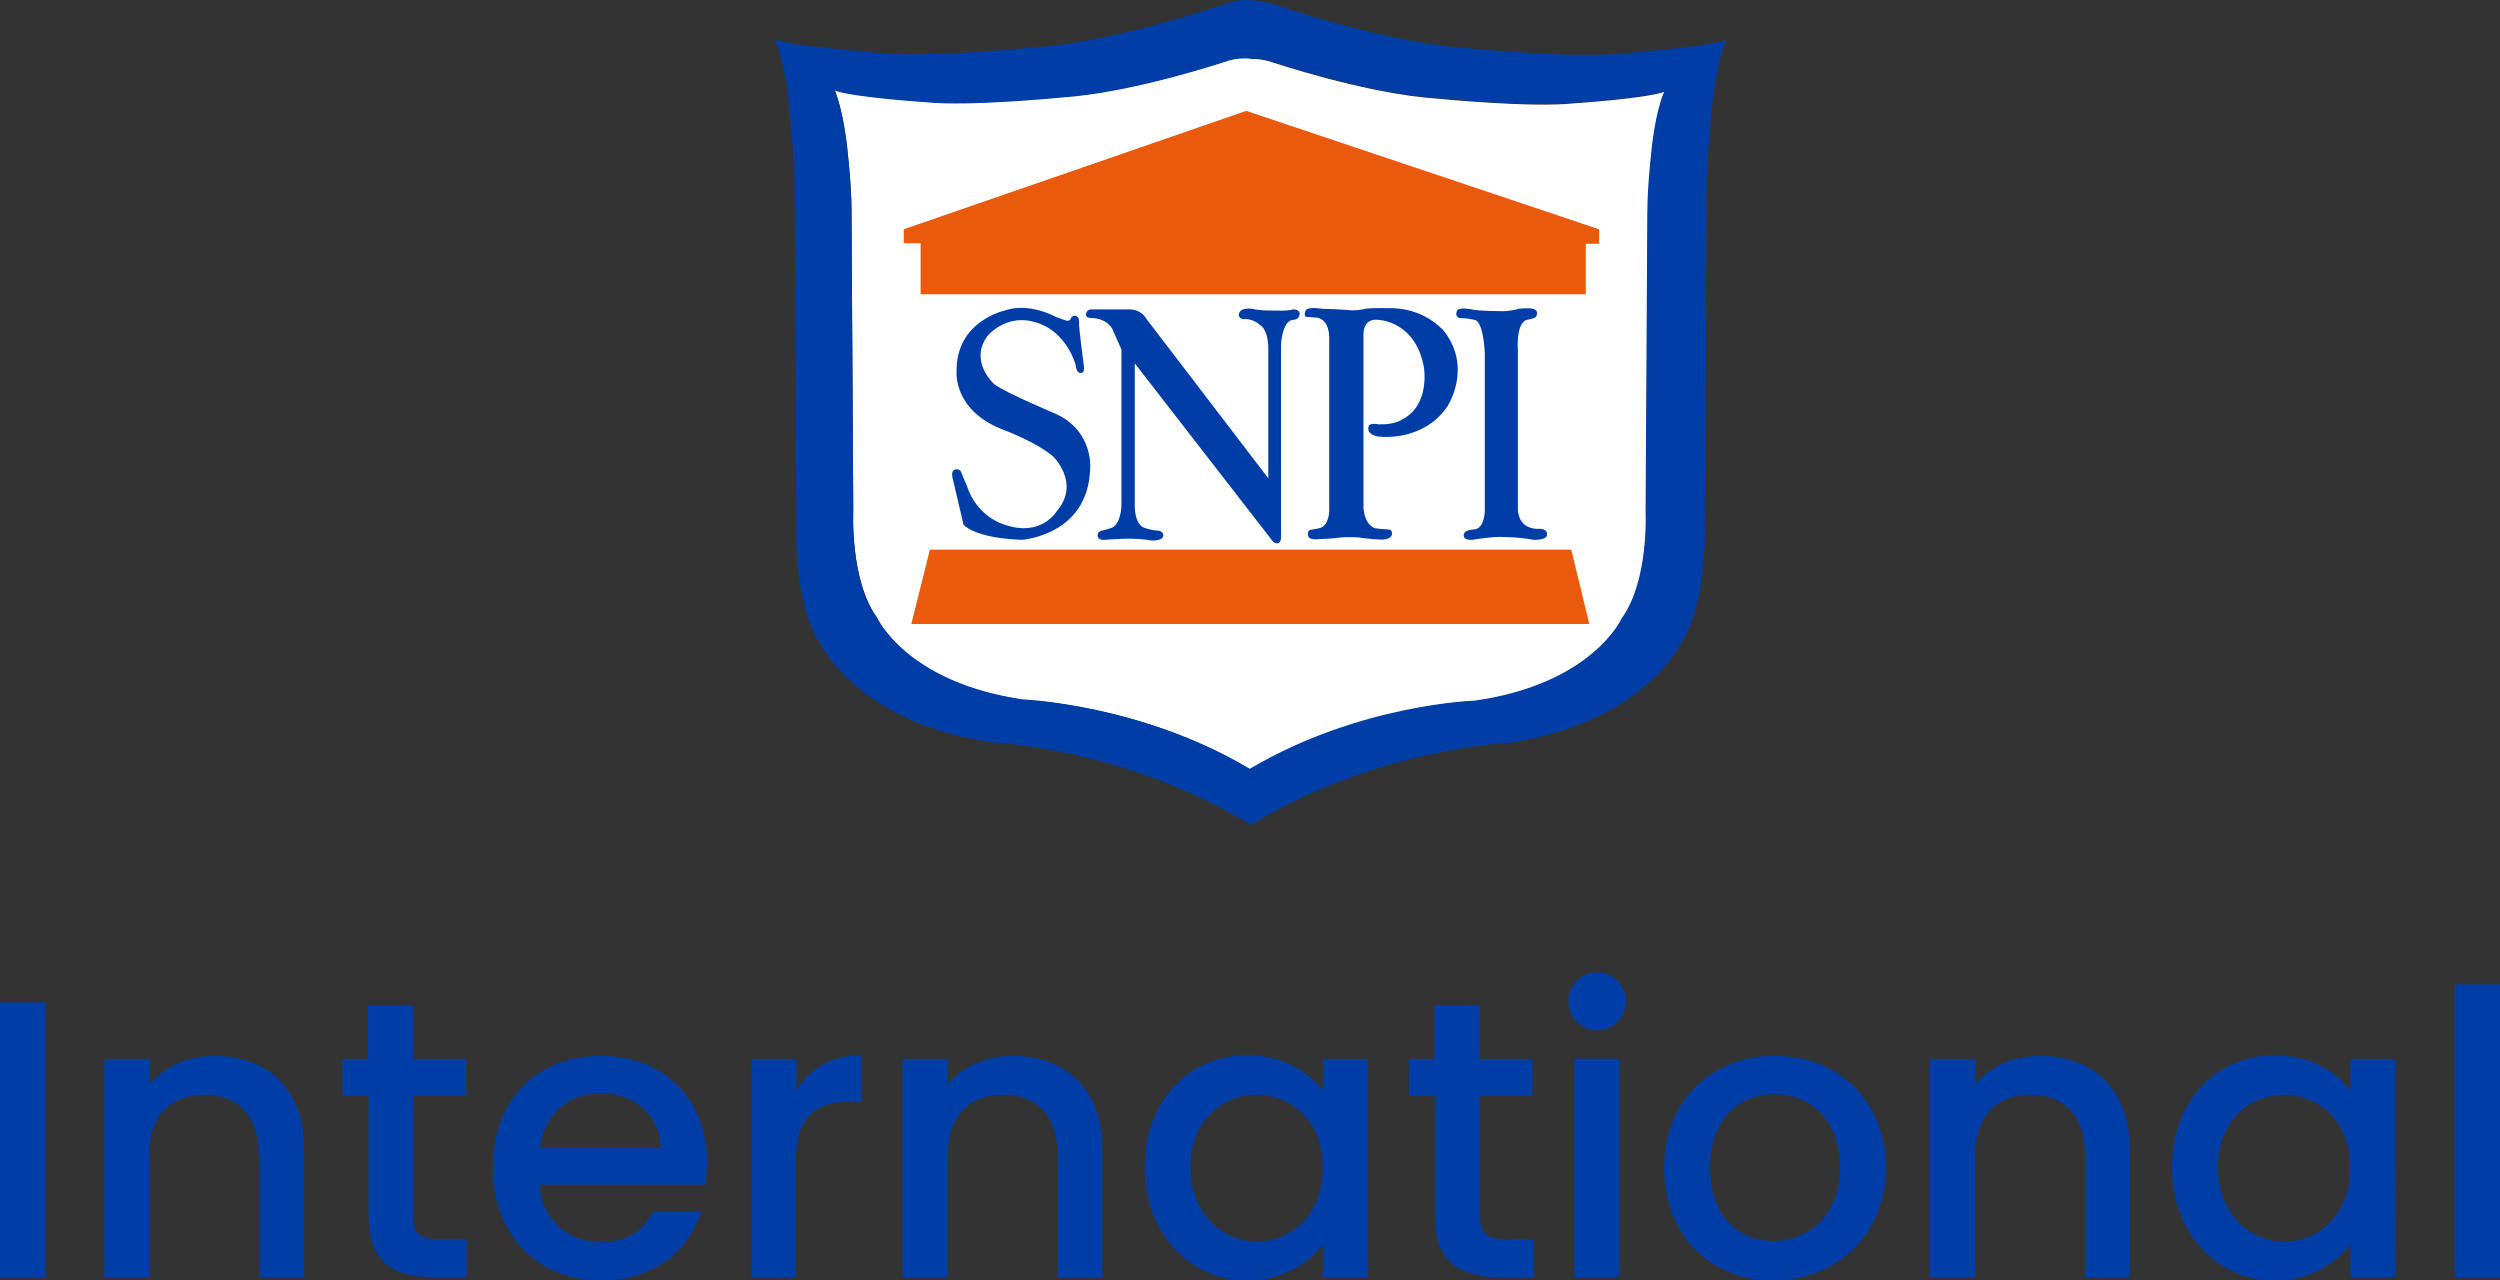
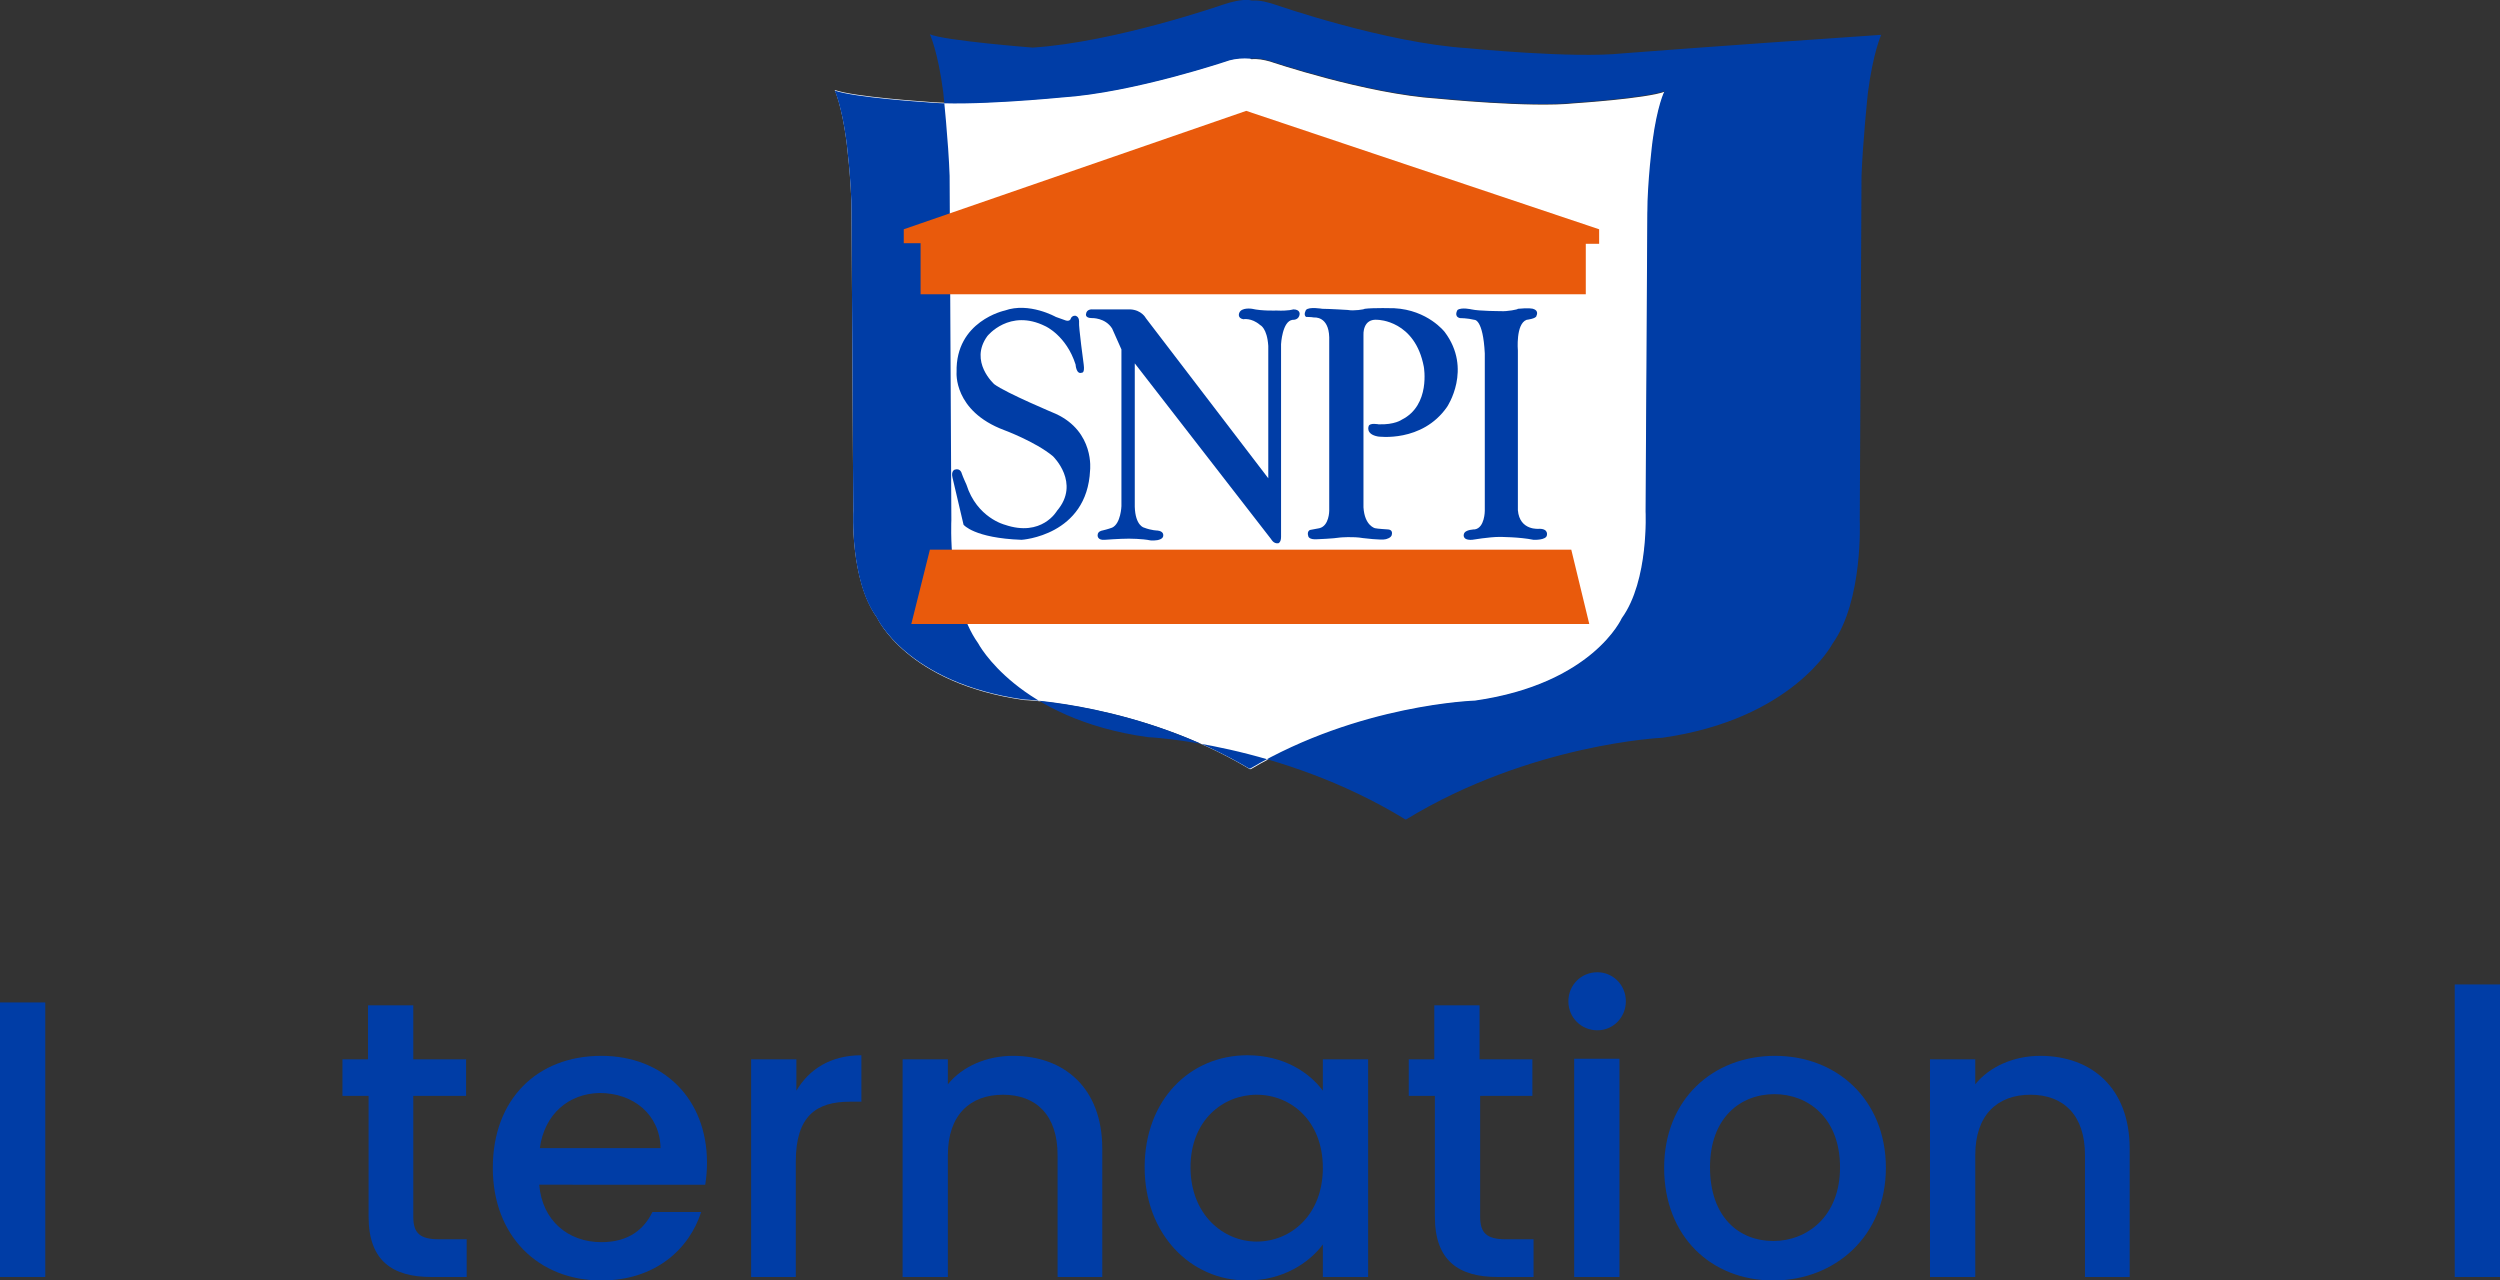
<svg xmlns="http://www.w3.org/2000/svg" version="1.1" id="Calque_1" x="0px" y="0px" viewBox="0 0 430.7 220.6" style="enable-background:new 0 0 430.7 220.6;" xml:space="preserve">
  <rect x="0" y="0" width="430.7" height="220.6" fill="#333333" stroke="none" />
  <style type="text/css">
	.st0{fill:#003DA6;}
	.st1{fill:#FFFFFF;}
	.st2{fill:#E95A0C;}
</style>
  <g>
    <g>
      <path class="st0" d="M0,172.7h7.8V220H0V172.7z" />
-       <path class="st0" d="M44.6,199c0-6.9-3.7-10.4-9.4-10.4c-5.7,0-9.5,3.5-9.5,10.4v21H18v-37.5h7.8v4.3c2.5-3.1,6.7-4.9,11.2-4.9    c8.8,0,15.4,5.5,15.4,16V220h-7.7V199z" />
      <path class="st0" d="M63.4,188.8h-4.4v-6.3h4.4v-9.3h7.8v9.3h9.1v6.3h-9.1v20.8c0,2.8,1.1,3.9,4.4,3.9h4.8v6.5h-6.1    c-6.7,0-10.8-2.8-10.8-10.4V188.8z" />
      <path class="st0" d="M103.6,220.6c-10.8,0-18.7-7.6-18.7-19.4c0-11.8,7.6-19.3,18.7-19.3c10.7,0,18.2,7.4,18.2,18.4    c0,1.3-0.1,2.5-0.3,3.8H92.9c0.5,6.2,5,9.9,10.7,9.9c4.8,0,7.4-2.3,8.8-5.2h8.4C118.7,215.3,112.8,220.6,103.6,220.6z M93,197.8    h20.8c-0.1-5.8-4.7-9.5-10.5-9.5C98,188.4,93.8,191.9,93,197.8z" />
      <path class="st0" d="M137.2,220h-7.8v-37.5h7.8v5.4c2.2-3.7,5.9-6.1,11.2-6.1v8h-2c-5.7,0-9.3,2.4-9.3,10.3V220z" />
      <path class="st0" d="M182.2,199c0-6.9-3.7-10.4-9.4-10.4c-5.7,0-9.5,3.5-9.5,10.4v21h-7.8v-37.5h7.8v4.3c2.5-3.1,6.7-4.9,11.2-4.9    c8.8,0,15.4,5.5,15.4,16V220h-7.7V199z" />
      <path class="st0" d="M214.9,181.8c6.3,0,10.7,3,13,6.1v-5.4h7.8V220h-7.8v-5.6c-2.4,3.2-6.9,6.2-13.1,6.2c-9.7,0-17.6-8-17.6-19.5    C197.2,189.5,205,181.8,214.9,181.8z M216.5,188.6c-5.8,0-11.4,4.4-11.4,12.5c0,8.1,5.6,12.8,11.4,12.8c5.9,0,11.4-4.6,11.4-12.7    C227.9,193.1,222.4,188.6,216.5,188.6z" />
      <path class="st0" d="M247.1,188.8h-4.4v-6.3h4.4v-9.3h7.8v9.3h9.1v6.3H255v20.8c0,2.8,1.1,3.9,4.4,3.9h4.8v6.5H258    c-6.7,0-10.8-2.8-10.8-10.4V188.8z" />
      <path class="st0" d="M270.2,172.5c0-2.8,2.2-5,5-5c2.7,0,4.9,2.2,4.9,5c0,2.8-2.2,5-4.9,5C272.4,177.5,270.2,175.3,270.2,172.5z     M271.2,182.4h7.8V220h-7.8V182.4z" />
      <path class="st0" d="M305.5,220.6c-10.7,0-18.8-7.6-18.8-19.4c0-11.8,8.4-19.3,19.1-19.3c10.7,0,19.1,7.6,19.1,19.3    C324.9,212.9,316.2,220.6,305.5,220.6z M305.5,213.8c5.8,0,11.5-4.2,11.5-12.7c0-8.5-5.5-12.6-11.3-12.6    c-5.9,0-11.1,4.1-11.1,12.6C294.6,209.7,299.6,213.8,305.5,213.8z" />
      <path class="st0" d="M359.2,199c0-6.9-3.7-10.4-9.4-10.4c-5.7,0-9.5,3.5-9.5,10.4v21h-7.8v-37.5h7.8v4.3c2.5-3.1,6.7-4.9,11.2-4.9    c8.8,0,15.4,5.5,15.4,16V220h-7.7V199z" />
-       <path class="st0" d="M391.9,181.8c6.3,0,10.7,3,13,6.1v-5.4h7.8V220h-7.8v-5.6c-2.4,3.2-6.9,6.2-13.1,6.2c-9.7,0-17.6-8-17.6-19.5    C374.2,189.5,382,181.8,391.9,181.8z M393.5,188.6c-5.8,0-11.4,4.4-11.4,12.5c0,8.1,5.6,12.8,11.4,12.8c5.9,0,11.4-4.6,11.4-12.7    C404.9,193.1,399.4,188.6,393.5,188.6z" />
      <path class="st0" d="M422.9,169.6h7.8V220h-7.8V169.6z" />
    </g>
    <g>
      <path class="st1" d="M215.3,10c-1.1-0.1-2.4,0-3.5,0.3c0,0-16.5,5.6-28.9,6.4c0,0-16.1,1.6-23.5,0.8c0,0-12.2-0.8-15.6-2    c0,0,1.2,2.6,2,8.6c0,0,0.9,7,0.9,12.4L147,88c0,0-0.6,11.9,4.1,18.4c0,0,5,11.3,25.3,14.2c0,0,20.2,0.7,38.9,11.9l0.2,0    c18.8-11.1,38.7-11.7,38.7-11.7c20.2-2.9,25.3-14.2,25.3-14.2c4.7-6.4,4.1-18.4,4.1-18.4l0.3-51.4c0.1-5.4,0.9-12.4,0.9-12.4    c0.8-6,2-8.6,2-8.6c-3.3,1.2-15.6,2-15.6,2c-7.4,0.8-23.5-0.8-23.5-0.8c-12.4-0.8-28.9-6.4-28.9-6.4c-1.1-0.3-2.1-0.5-3.2-0.4    L215.3,10z" />
-       <path class="st0" d="M279.5,9.2c-8.5,0.9-26.7-0.9-26.7-0.9C238.7,7.4,220,0.9,220,0.9c-1.5-0.5-2.9-0.9-4.3-0.8L215.2,0    c-1.4-0.1-3,0.3-4.5,0.8c0,0-18.7,6.5-32.8,7.4c0,0-18.3,1.8-26.7,0.9c0,0-15.3-1.2-17.7-2.3c0,0,1.4,3,2.3,10    c0,0,0.9,8.5,1.1,14.4l0.3,59.3c0,0-0.7,13.8,4.6,21.2c0,0,6.8,13.1,29.3,16.2c0,0,22.7,1,44.2,14.1l0.2,0.1    c21.5-13.1,44.2-14.1,44.2-14.1c22.5-3.2,29.3-16.2,29.3-16.2c5.3-7.4,4.7-21.2,4.7-21.2l0.3-59.3c0.2-5.9,1.1-14.4,1.1-14.4    c0.9-7,2.3-10,2.3-10C294.8,8,279.5,9.2,279.5,9.2 M284.7,24.3c0,0-0.9,7-0.9,12.4l-0.3,51.4c0,0,0.6,11.9-4.1,18.4    c0,0-5,11.3-25.3,14.2c0,0-19.9,0.6-38.7,11.7l-0.2,0c-18.7-11.1-38.9-11.9-38.9-11.9c-20.2-2.9-25.3-14.2-25.3-14.2    C146.4,100,147,88,147,88l-0.3-51.4c0-5.4-0.9-12.4-0.9-12.4c-0.8-6-2-8.6-2-8.6c3.3,1.2,15.6,2,15.6,2c7.4,0.8,23.5-0.8,23.5-0.8    c12.4-0.8,28.9-6.4,28.9-6.4c1.1-0.3,2.4-0.4,3.5-0.3l0.3,0c1.1-0.1,2.1,0.1,3.2,0.4c0,0,16.5,5.6,28.9,6.4c0,0,16.1,1.6,23.5,0.8    c0,0,12.2-0.8,15.6-2C286.7,15.7,285.5,18.3,284.7,24.3" />
+       <path class="st0" d="M279.5,9.2c-8.5,0.9-26.7-0.9-26.7-0.9C238.7,7.4,220,0.9,220,0.9c-1.5-0.5-2.9-0.9-4.3-0.8L215.2,0    c-1.4-0.1-3,0.3-4.5,0.8c0,0-18.7,6.5-32.8,7.4c0,0-15.3-1.2-17.7-2.3c0,0,1.4,3,2.3,10    c0,0,0.9,8.5,1.1,14.4l0.3,59.3c0,0-0.7,13.8,4.6,21.2c0,0,6.8,13.1,29.3,16.2c0,0,22.7,1,44.2,14.1l0.2,0.1    c21.5-13.1,44.2-14.1,44.2-14.1c22.5-3.2,29.3-16.2,29.3-16.2c5.3-7.4,4.7-21.2,4.7-21.2l0.3-59.3c0.2-5.9,1.1-14.4,1.1-14.4    c0.9-7,2.3-10,2.3-10C294.8,8,279.5,9.2,279.5,9.2 M284.7,24.3c0,0-0.9,7-0.9,12.4l-0.3,51.4c0,0,0.6,11.9-4.1,18.4    c0,0-5,11.3-25.3,14.2c0,0-19.9,0.6-38.7,11.7l-0.2,0c-18.7-11.1-38.9-11.9-38.9-11.9c-20.2-2.9-25.3-14.2-25.3-14.2    C146.4,100,147,88,147,88l-0.3-51.4c0-5.4-0.9-12.4-0.9-12.4c-0.8-6-2-8.6-2-8.6c3.3,1.2,15.6,2,15.6,2c7.4,0.8,23.5-0.8,23.5-0.8    c12.4-0.8,28.9-6.4,28.9-6.4c1.1-0.3,2.4-0.4,3.5-0.3l0.3,0c1.1-0.1,2.1,0.1,3.2,0.4c0,0,16.5,5.6,28.9,6.4c0,0,16.1,1.6,23.5,0.8    c0,0,12.2-0.8,15.6-2C286.7,15.7,285.5,18.3,284.7,24.3" />
      <path class="st0" d="M181.9,54.6c0,0-4.6-2.6-8.8-1.1c0,0-8.5,1.8-8.3,10.6c0,0-0.6,6.7,8.2,10c0,0,5.4,2,8.4,4.5    c0,0,4.8,4.6,0.7,9.4c0,0-2.6,4.6-9,2.4c0,0-4.8-1.2-6.6-6.9c0,0-0.6-1.3-0.8-1.9c0,0-0.2-1-1.2-0.7c0,0-0.7,0.2-0.4,1.4l1.9,8.1    c0,0,1.8,2.3,10,2.6c0,0,11.3-0.7,11.8-12c0,0,0.8-6.6-5.9-9.7c0,0-8.6-3.6-10.6-5.1c0,0-4.4-3.9-1.2-8.3c0,0,3.8-4.8,10-1.7    c0,0,3.6,1.6,5.2,6.6c0,0,0.1,1.8,1.1,1.4c0,0,0.5,0.1,0.3-1.4c0,0-0.9-6.6-0.8-7.3c0,0,0.1-0.9-0.6-1.1c0,0-0.5-0.1-0.8,0.4    c0,0-0.1,0.8-1.2,0.3L181.9,54.6z" />
      <path class="st0" d="M193.2,60.2l0,27c0,0-0.1,3-1.6,3.7c0,0-0.8,0.3-1.7,0.5c0,0-0.8,0.1-0.8,0.8c0,0-0.1,0.9,1.2,0.8    c0,0,2.6-0.2,4.2-0.2c0,0,2.3,0,3.7,0.3c0,0,1.1,0.1,1.7-0.2c0,0,0.6-0.2,0.5-0.8c0,0,0-0.6-1-0.7c0,0-1,0-2.3-0.5    c0,0-1.5-0.3-1.6-3.6l0-24.7L219,92.9c0,0,0.4,0.8,1.2,0.7c0,0,0.5-0.1,0.5-1.1l0-33.2c0,0,0.2-4,2-4.2c0,0,1.1,0.1,1.2-1    c0,0,0.1-0.8-1.1-0.8c0,0-0.8,0.3-2.9,0.2c0,0-2.5,0.1-4.2-0.3c0,0-1.8-0.3-2.2,0.7c0,0-0.4,0.9,0.7,1.1c0,0,1.4-0.3,2.9,1    c0,0,1.2,0.5,1.4,3.6l0,22.8l-21.1-27.6c0,0-0.7-1.4-2.7-1.5h-6.5c0,0-1-0.1-1.1,0.8c0,0-0.2,0.7,1,0.7c0,0,2.3-0.1,3.5,1.8    L193.2,60.2z" />
      <path class="st0" d="M232.2,53.4c0,0-3.2-0.2-4.4-0.2c0,0-2.3-0.4-2.8,0.2c0,0-0.5,0.8,0,1.2c0,0,0.9,0,1.4,0.1    c0,0,2.5-0.3,2.6,3.4l0,29.9c0,0,0,2.6-1.7,3c0,0-1.1,0.2-1.6,0.3c0,0-0.6,0.2-0.3,1.1c0,0,0.1,0.6,1.5,0.5c0,0,2.8-0.1,4-0.3    c0,0,2.2-0.2,3.9,0.1c0,0,3.2,0.4,3.9,0.2c0,0,1.1-0.2,1.1-0.9c0,0,0.2-0.8-0.8-0.8c0,0-1.7-0.1-2.1-0.2c0,0-1.8-0.4-2-3.6l0-29.7    c0,0-0.2-2.9,2.5-2.6c0,0,6.4,0.1,7.9,8.1c0,0,1.2,6.6-3.8,9.1c0,0-1.2,0.9-4,0.8c0,0-1.5-0.3-1.7,0.3c0,0-0.6,1.4,1.6,1.8    c0,0,7.6,1.1,11.9-5.1c0,0,4.4-6.5-0.4-12.9c0,0-2.9-3.8-8.7-4.1c0,0-3.6-0.1-5.1,0.1C235.1,53.3,233.2,53.6,232.2,53.4" />
      <path class="st0" d="M258.5,53.6c0,0-3.7,0-5-0.3c0,0-1.7-0.4-2.4,0.1c0,0-0.7,1.1,0.4,1.4c0,0,1.3,0,2.5,0.3c0,0,1.5-0.2,1.8,5.8    l0,27.1c0,0,0,2.9-1.7,3.2c0,0-1.7,0-1.9,0.8c0,0-0.4,1.1,1.4,1c0,0,3-0.5,4.7-0.5c0,0,3.5,0,5.9,0.5c0,0,2.2,0.1,2.3-0.8    c0,0,0.3-1.1-1.3-1.1c0,0-3.4,0.4-3.7-3.2l0-27.5c0,0-0.4-4.6,1.5-5.3c0,0,1.7-0.2,1.7-0.7c0,0,0.5-0.9-0.6-1.2c0,0-0.7-0.2-2.6,0    C261.6,53.3,259.6,53.7,258.5,53.6" />
      <polygon class="st2" points="214.7,19.1 155.7,39.5 155.7,41.9 158.6,41.9 158.6,50.7 273.2,50.7 273.2,42 275.5,42 275.5,39.5       " />
      <polygon class="st2" points="270.7,94.7 160.2,94.7 157,107.5 273.8,107.5   " />
    </g>
  </g>
</svg>